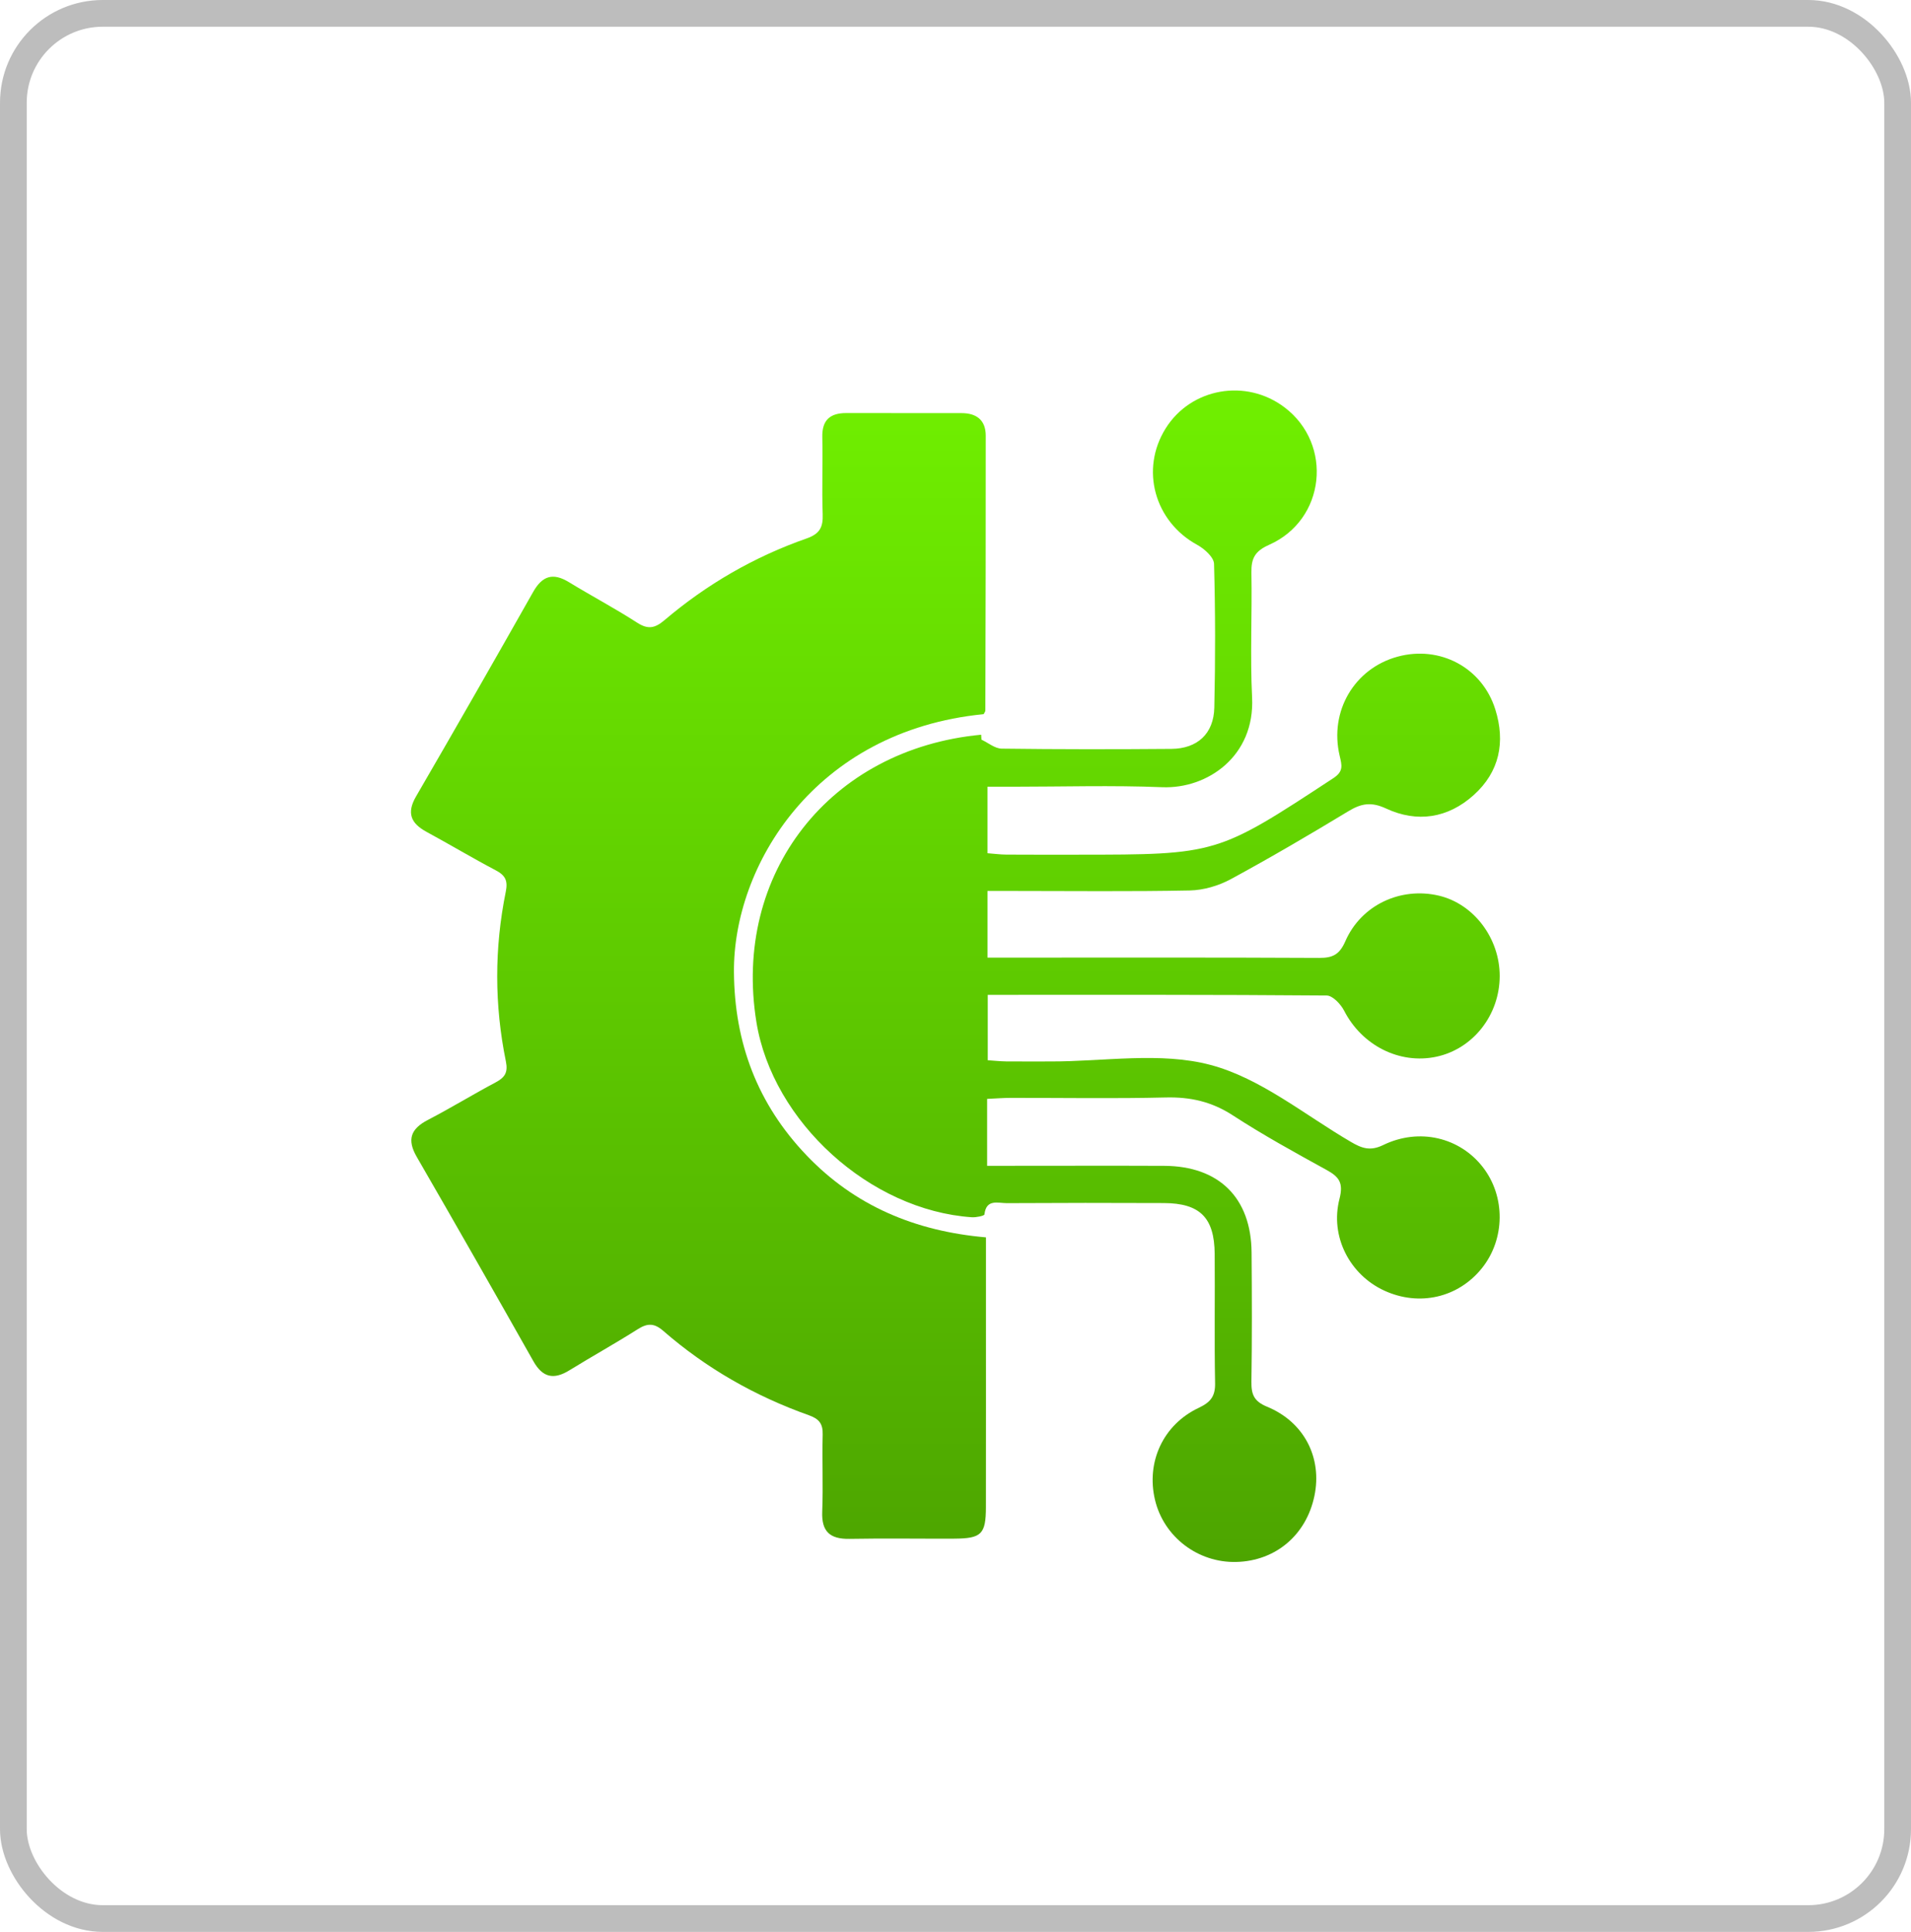
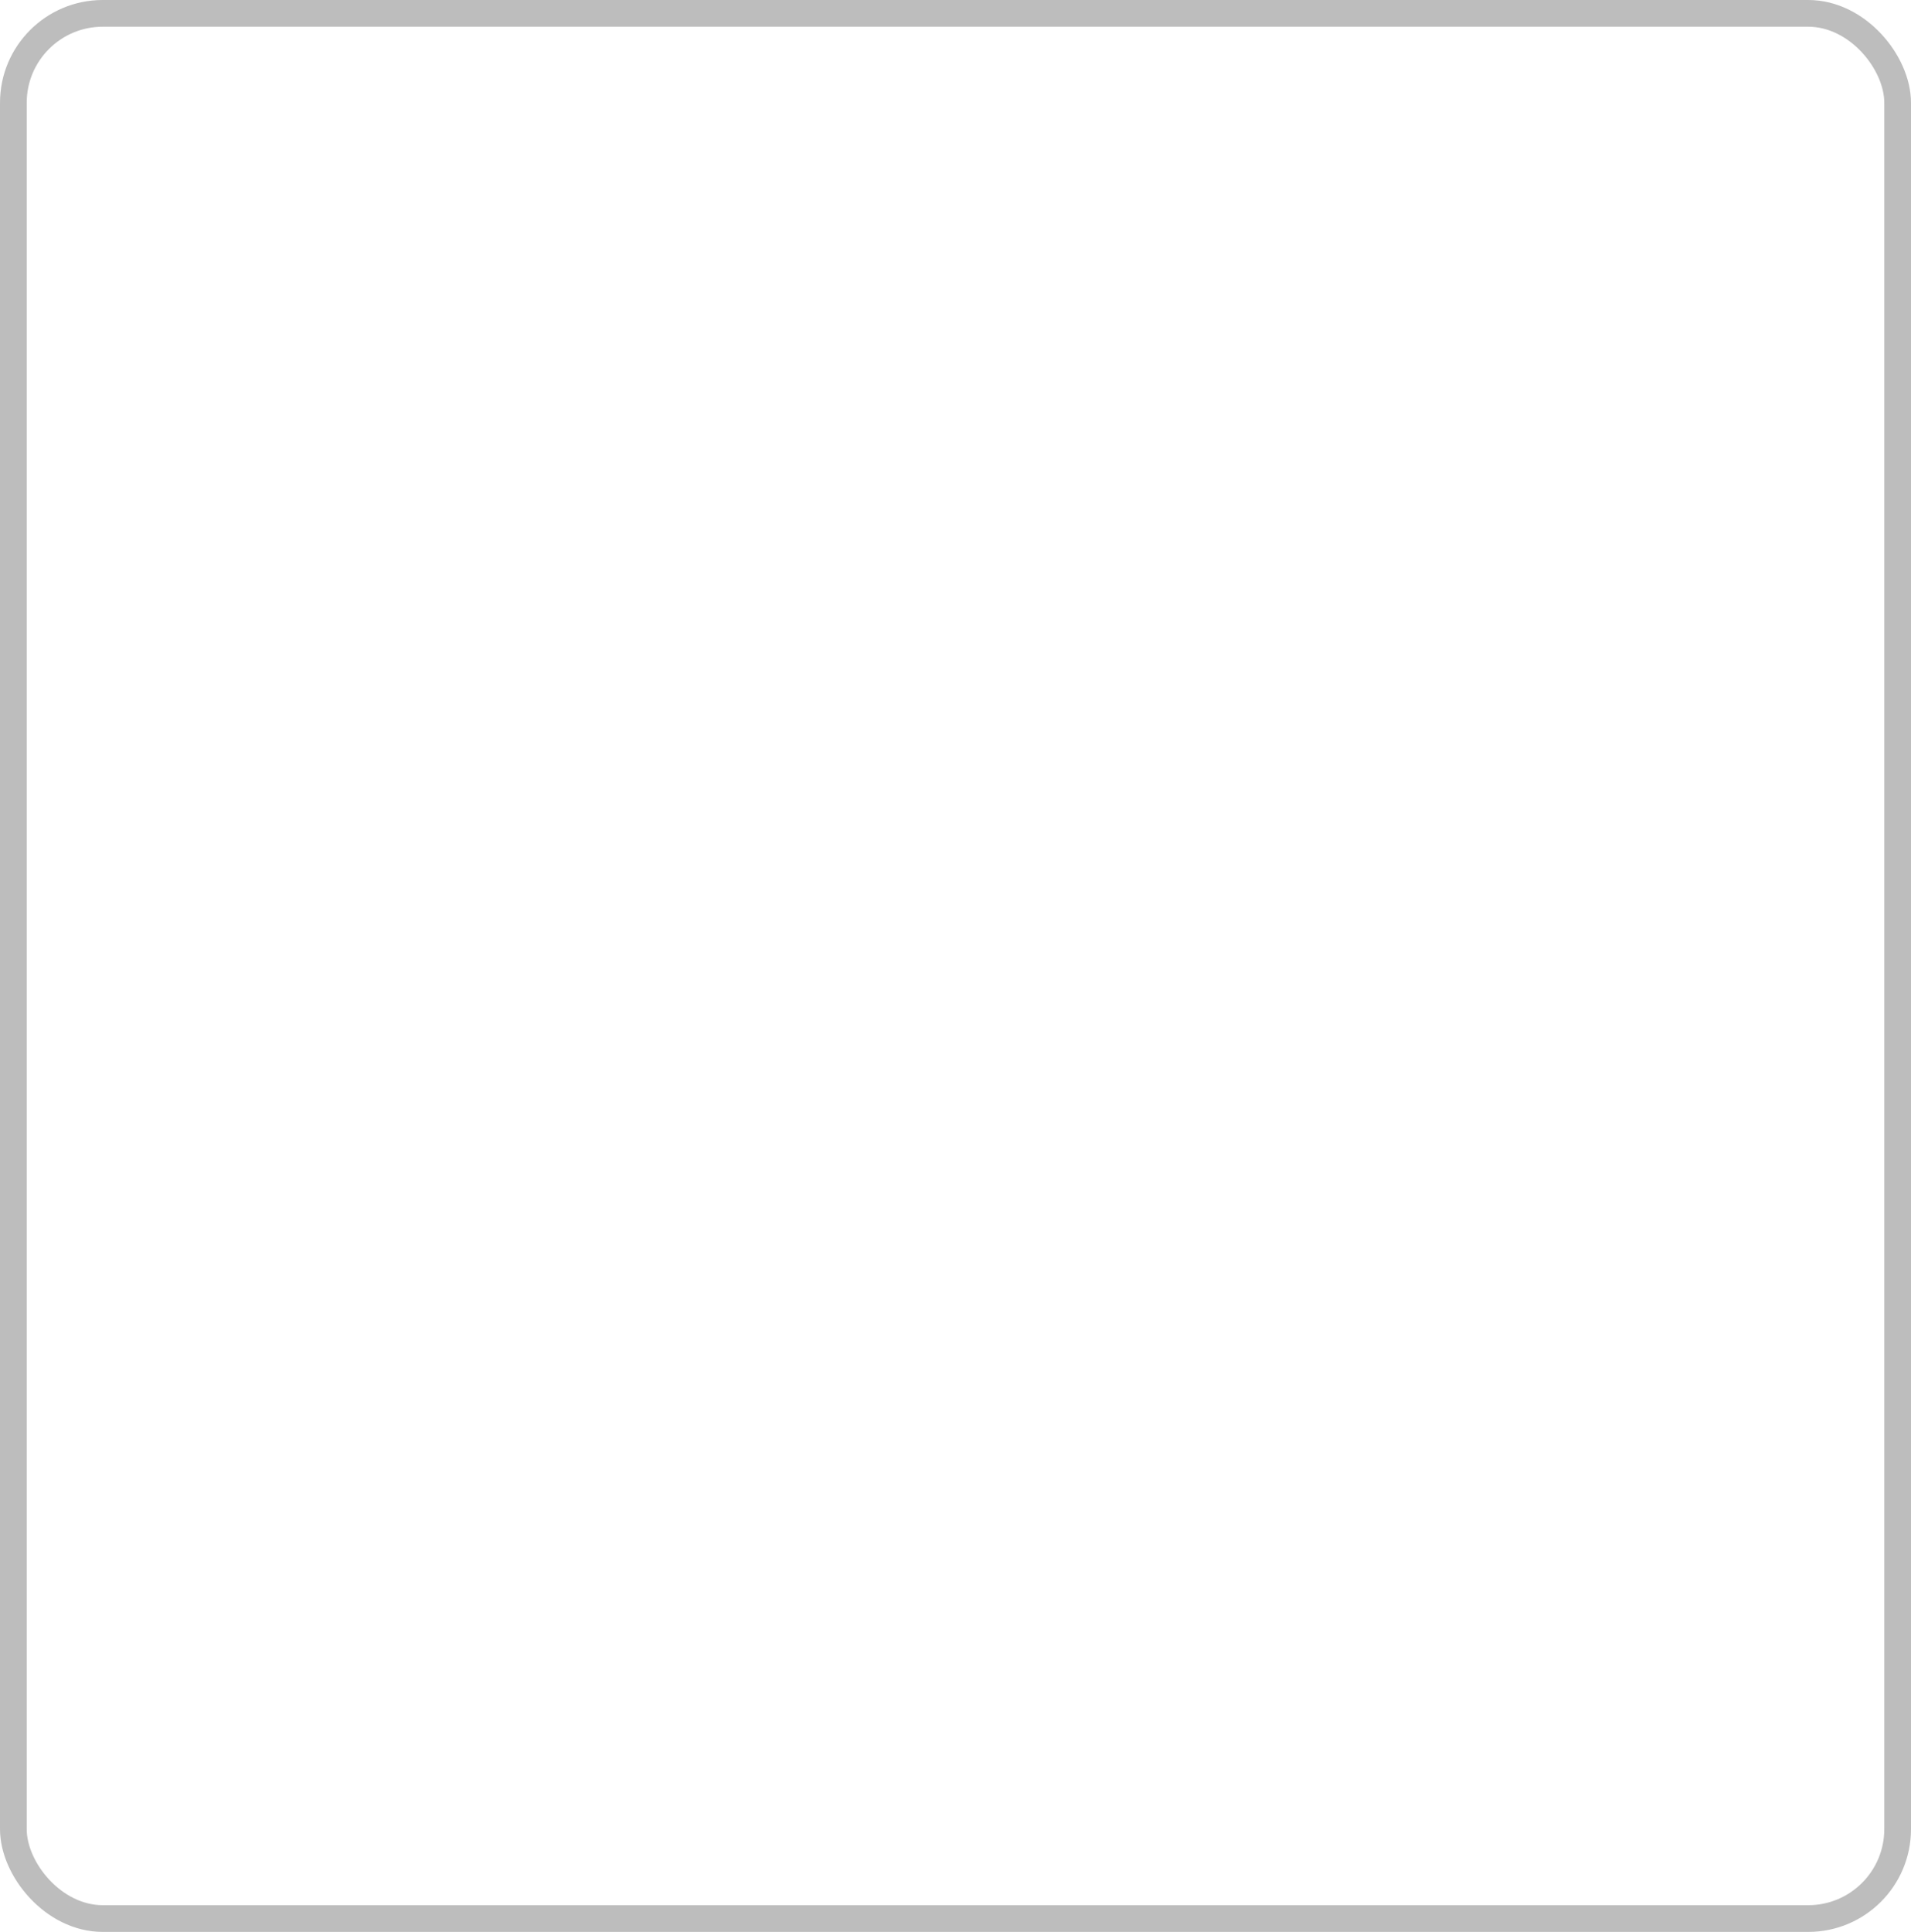
<svg xmlns="http://www.w3.org/2000/svg" width="93" height="94" viewBox="0 0 93 94" fill="none">
  <rect x="0.65" y="0.65" width="91.7" height="92.7" rx="4.35" stroke="#BDBDBD" stroke-width="1.3" />
-   <path d="M47.87 34.749C39.61 35.562 35.677 42.156 35.718 47.304C35.744 50.75 36.867 53.718 39.245 56.208C41.592 58.669 44.534 59.906 47.982 60.206C47.982 61.415 47.982 62.557 47.982 63.701C47.982 66.912 47.986 70.123 47.98 73.333C47.978 74.648 47.764 74.859 46.434 74.865C44.736 74.873 43.038 74.844 41.339 74.875C40.391 74.891 39.975 74.522 40.014 73.55C40.063 72.301 40.004 71.049 40.036 69.8C40.05 69.275 39.863 69.037 39.359 68.859C36.745 67.93 34.368 66.575 32.276 64.754C31.833 64.368 31.503 64.378 31.03 64.679C29.943 65.368 28.816 65.993 27.718 66.67C26.964 67.137 26.416 67.044 25.961 66.238C24.083 62.912 22.191 59.594 20.28 56.288C19.797 55.45 19.985 54.926 20.823 54.492C21.936 53.914 23.004 53.257 24.113 52.669C24.564 52.43 24.731 52.19 24.619 51.643C24.058 48.898 24.056 46.138 24.613 43.392C24.721 42.864 24.603 42.598 24.134 42.351C22.994 41.751 21.889 41.089 20.757 40.475C19.989 40.057 19.779 39.556 20.25 38.747C22.168 35.445 24.065 32.128 25.945 28.804C26.391 28.015 26.909 27.851 27.686 28.325C28.785 28.997 29.927 29.599 31.007 30.297C31.538 30.64 31.876 30.567 32.335 30.177C34.394 28.429 36.706 27.09 39.259 26.198C39.908 25.97 40.059 25.636 40.036 25.015C39.993 23.766 40.046 22.514 40.018 21.265C39.999 20.435 40.403 20.096 41.188 20.098C43.056 20.101 44.926 20.101 46.793 20.101C47.529 20.101 47.97 20.447 47.972 21.192C47.976 25.652 47.964 30.112 47.953 34.572C47.953 34.627 47.898 34.688 47.87 34.749Z" fill="url(#paint0_linear_127_3)" />
-   <path d="M47.766 35.99C48.092 36.142 48.418 36.422 48.747 36.426C51.499 36.461 54.252 36.461 57.005 36.438C58.273 36.428 59.066 35.7 59.095 34.432C59.148 32.102 59.148 29.767 59.082 27.437C59.074 27.114 58.615 26.703 58.265 26.512C56.187 25.378 55.477 22.843 56.727 20.845C57.961 18.873 60.642 18.401 62.516 19.823C64.887 21.622 64.506 25.291 61.764 26.508C61.07 26.816 60.889 27.169 60.901 27.857C60.938 29.885 60.834 31.917 60.934 33.94C61.075 36.795 58.758 38.39 56.564 38.303C54.121 38.205 51.673 38.28 49.226 38.28C48.859 38.28 48.492 38.28 48.056 38.28C48.056 39.398 48.056 40.422 48.056 41.515C48.382 41.54 48.675 41.58 48.971 41.582C50.127 41.59 51.281 41.586 52.437 41.586C59.231 41.584 59.227 41.578 64.889 37.862C65.393 37.532 65.305 37.242 65.195 36.773C64.683 34.599 65.917 32.524 68.011 31.952C70.069 31.39 72.132 32.477 72.77 34.518C73.266 36.1 72.98 37.554 71.716 38.688C70.462 39.814 68.965 40.043 67.453 39.339C66.729 39.002 66.241 39.093 65.613 39.475C63.729 40.615 61.827 41.732 59.89 42.781C59.297 43.101 58.569 43.314 57.898 43.327C55.011 43.385 52.121 43.351 49.232 43.351C48.865 43.351 48.498 43.351 48.057 43.351C48.057 44.436 48.057 45.434 48.057 46.594C48.359 46.594 48.684 46.594 49.006 46.594C54.069 46.594 59.133 46.582 64.196 46.608C64.859 46.612 65.187 46.446 65.471 45.799C66.243 44.026 68.172 43.142 70.026 43.58C71.726 43.982 72.988 45.655 72.984 47.497C72.978 49.391 71.688 51.034 69.905 51.416C68.103 51.801 66.278 50.864 65.413 49.178C65.25 48.86 64.855 48.44 64.563 48.438C59.095 48.393 53.626 48.406 48.07 48.406C48.07 49.474 48.07 50.495 48.07 51.588C48.374 51.608 48.667 51.641 48.963 51.645C49.676 51.653 50.39 51.645 51.104 51.647C53.72 51.655 56.47 51.166 58.915 51.817C61.354 52.466 63.493 54.249 65.746 55.563C66.27 55.87 66.68 56.022 67.312 55.715C69.076 54.858 71.049 55.346 72.169 56.797C73.268 58.22 73.251 60.281 72.128 61.693C70.974 63.143 69.069 63.583 67.361 62.794C65.693 62.023 64.714 60.174 65.187 58.33C65.387 57.551 65.169 57.261 64.555 56.924C63.01 56.075 61.462 55.223 59.986 54.263C58.966 53.602 57.928 53.369 56.727 53.399C54.213 53.46 51.699 53.415 49.183 53.419C48.82 53.419 48.455 53.45 48.039 53.468C48.039 54.547 48.039 55.549 48.039 56.724C48.396 56.724 48.753 56.724 49.11 56.724C51.624 56.724 54.14 56.715 56.654 56.726C59.325 56.736 60.889 58.283 60.909 60.942C60.926 63.038 60.932 65.135 60.901 67.23C60.893 67.837 61.017 68.179 61.656 68.443C63.476 69.189 64.355 70.938 63.966 72.792C63.568 74.69 62.082 75.948 60.173 75.999C58.301 76.049 56.638 74.782 56.209 72.98C55.771 71.141 56.601 69.317 58.342 68.498C58.913 68.228 59.146 67.938 59.133 67.297C59.093 65.202 59.131 63.107 59.113 61.011C59.099 59.245 58.397 58.545 56.642 58.537C54.093 58.525 51.544 58.527 48.995 58.541C48.569 58.543 47.994 58.322 47.909 59.089C47.901 59.16 47.503 59.241 47.293 59.227C42.342 58.888 37.602 54.59 36.812 49.736C35.638 42.507 40.381 36.441 47.748 35.749C47.756 35.826 47.76 35.907 47.766 35.99Z" fill="url(#paint1_linear_127_3)" />
  <defs>
    <linearGradient id="paint0_linear_127_3" x1="46.5" y1="7" x2="46.5" y2="76" gradientUnits="userSpaceOnUse">
      <stop stop-color="#77FF00" />
      <stop offset="1" stop-color="#4DA500" />
    </linearGradient>
    <linearGradient id="paint1_linear_127_3" x1="46.5" y1="7" x2="46.5" y2="76" gradientUnits="userSpaceOnUse">
      <stop stop-color="#77FF00" />
      <stop offset="1" stop-color="#4DA500" />
    </linearGradient>
  </defs>
</svg>